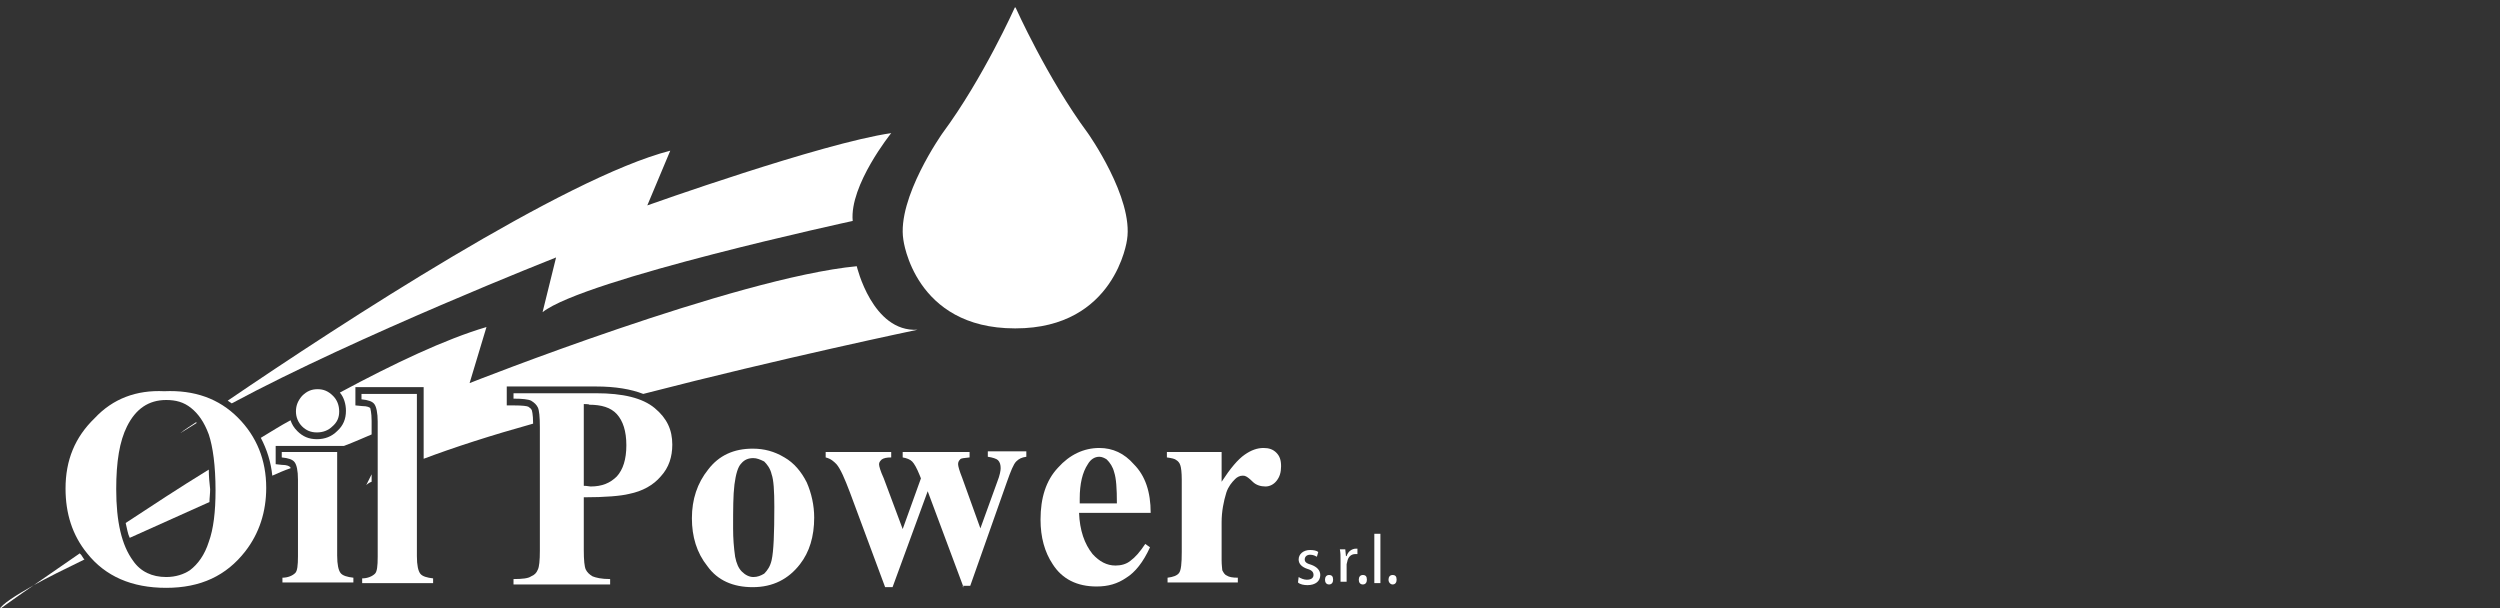
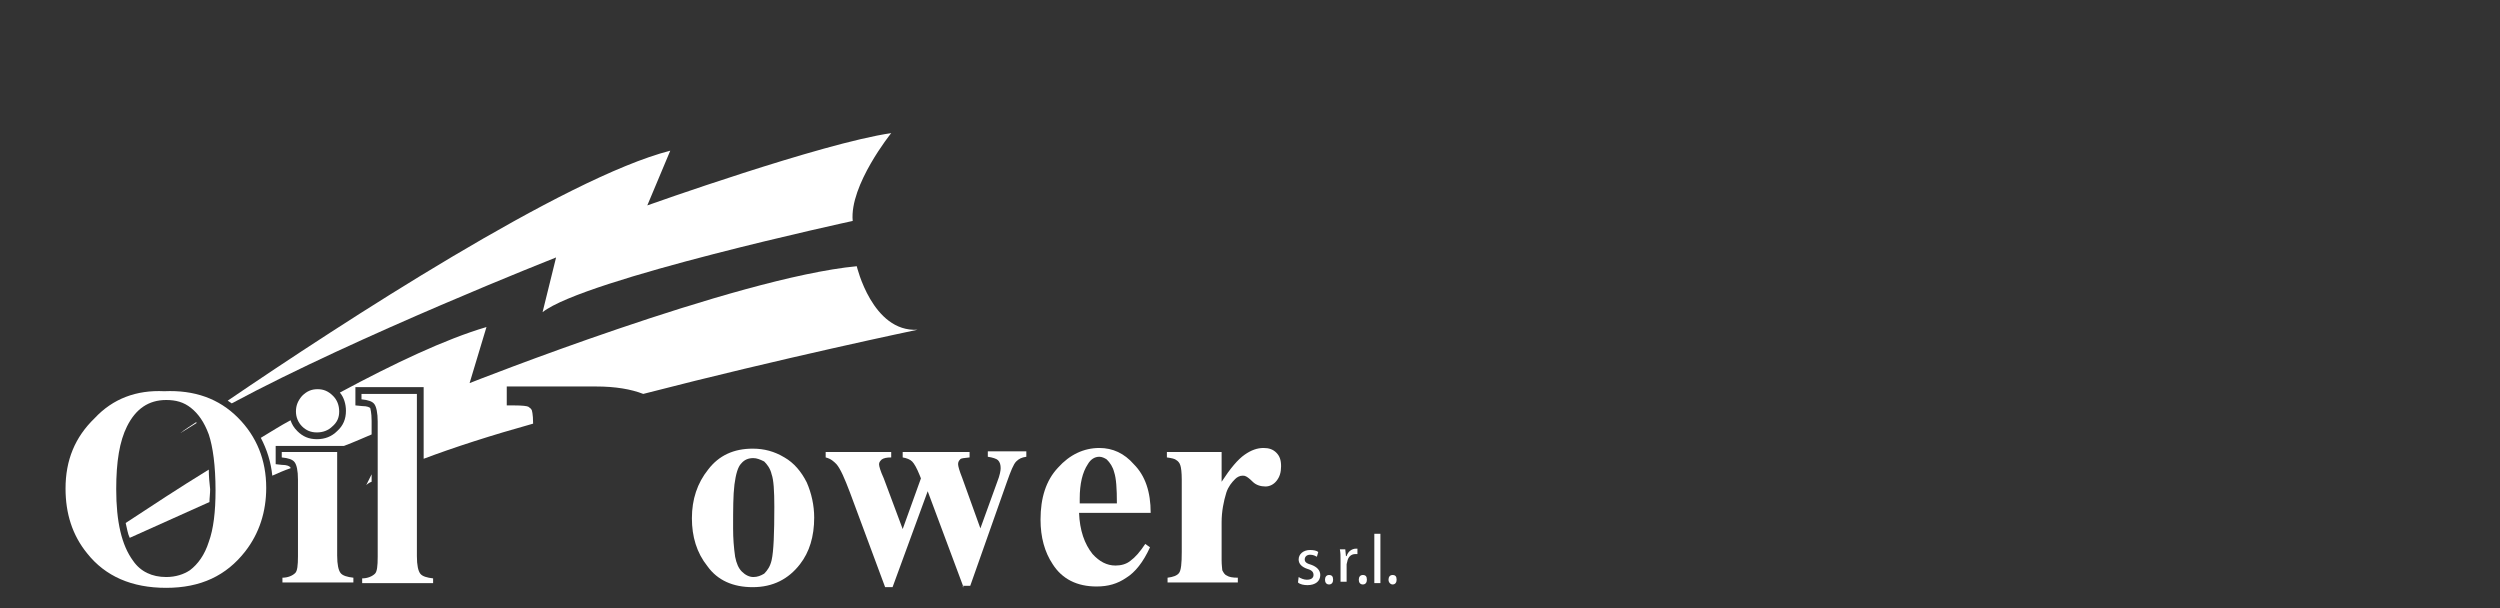
<svg xmlns="http://www.w3.org/2000/svg" version="1.1" id="Livello_1" x="0px" y="0px" viewBox="0 0 370 90" style="enable-background:new 0 0 370 90;" xml:space="preserve">
  <rect x="0" y="0" width="370" height="90" fill="#333333" stroke="none" />
  <style type="text/css">
	.st0{fill:#FFFFFF;}
</style>
  <g>
    <path class="st0" d="M55,71.3v-1.1l-0.8,1.6C54.4,71.6,54.7,71.4,55,71.3z" />
    <path class="st0" d="M50.3,58.1c0.6,0.7,0.9,1.7,0.9,2.7c0,1.2-0.4,2.2-1.3,3c-0.8,0.8-1.8,1.2-3,1.2c-1.2,0-2.1-0.4-2.9-1.2   c-0.5-0.5-0.8-1-1-1.6c-1.5,0.8-2.9,1.7-4.4,2.6c0.9,1.7,1.5,3.6,1.7,5.6c0.9-0.4,1.8-0.8,2.7-1.1c0-0.2-0.1-0.2-0.1-0.2   c0,0,0,0,0,0c-0.1-0.1-0.4-0.3-1.2-0.3l-0.9-0.1v-0.9v-0.8v-1h1h8.1h1v0c1.6-0.6,2.9-1.2,4.1-1.7v-2c0-1.3-0.2-1.8-0.2-1.9   c-0.1-0.1-0.4-0.3-1.2-0.3L52.6,60v-0.9v-0.8v-1h1l8.1,0l1,0v1v9.6c4.5-1.7,10.1-3.5,16.2-5.2c0-1.5-0.2-2-0.2-2   c-0.1-0.2-0.2-0.3-0.5-0.5C78,60.1,77.4,60,76,60h-1v-1v-0.8v-1h1h12.2c2.9,0,5.2,0.4,7,1.1c20.5-5.3,40.6-9.5,40.6-9.5   c-6.7,0.4-9-9.4-9-9.4c-17.9,1.7-57.3,17.3-57.3,17.3l2.5-8.3C65.9,50.2,58.3,53.8,50.3,58.1z" />
    <path class="st0" d="M30.9,69.5c-4.4,2.7-8.5,5.4-12.3,7.9c0.2,0.8,0.3,1.6,0.6,2.2c3.8-1.7,7.8-3.5,11.8-5.3   c0-0.6,0.1-1.2,0.1-1.9C31,71.5,30.9,70.5,30.9,69.5z" />
-     <path class="st0" d="M12.2,82.4c-0.1-0.2-0.2-0.3-0.4-0.5c-2.6,1.8-4.9,3.4-6.8,4.7c2-1.1,4.6-2.4,7.5-3.8   C12.4,82.7,12.3,82.6,12.2,82.4z" />
-     <path class="st0" d="M-0.1,90.2c0,0,1.9-1.4,5.1-3.6C2.2,88.2,0.3,89.4-0.1,90.2z" />
  </g>
  <g>
    <path class="st0" d="M33.7,59.3c0.2,0.1,0.4,0.3,0.6,0.4c18.6-10,48-21.6,48-21.6l-2,8.1c6.2-4.9,45.9-13.5,45.9-13.5   c-0.5-5.3,5.7-13,5.7-13c-10.3,1.5-36.1,10.7-36.1,10.7l3.4-8.1C83.6,26.3,50.6,47.8,33.7,59.3z" />
    <path class="st0" d="M26.7,64.1c0.8-0.5,1.6-1,2.4-1.5c0,0,0-0.1-0.1-0.1C28.1,63.1,27.3,63.6,26.7,64.1z" />
  </g>
  <g>
    <path class="st0" d="M24.3,57.9c4.5-0.2,8.1,1.1,10.9,3.9c2.8,2.8,4.2,6.3,4.2,10.4c0,3.5-1,6.7-3.1,9.4c-2.8,3.6-6.6,5.4-11.7,5.4   s-9-1.7-11.7-5.1c-2.2-2.7-3.2-5.9-3.2-9.6c0-4.2,1.4-7.6,4.3-10.4C16.7,59,20.2,57.7,24.3,57.9z M24.6,59.2   c-2.6,0-4.5,1.3-5.8,3.9c-1.1,2.2-1.6,5.2-1.6,9.3c0,4.8,0.8,8.3,2.5,10.6c1.1,1.6,2.8,2.4,4.9,2.4c1.4,0,2.6-0.4,3.5-1   c1.2-0.9,2.2-2.3,2.8-4.2c0.7-1.9,1-4.5,1-7.6c0-3.7-0.4-6.5-1-8.3c-0.7-1.9-1.6-3.1-2.6-3.9C27.2,59.5,26,59.2,24.6,59.2z" />
    <path class="st0" d="M47,57.6c0.9,0,1.6,0.3,2.3,1c0.6,0.6,0.9,1.4,0.9,2.3s-0.3,1.6-1,2.2c-0.6,0.6-1.4,0.9-2.3,0.9   s-1.6-0.3-2.2-0.9c-0.6-0.6-0.9-1.4-0.9-2.2c0-0.9,0.3-1.6,0.9-2.3C45.4,57.9,46.1,57.6,47,57.6z M49.9,66.9v15.3   c0,1.4,0.2,2.2,0.5,2.6c0.3,0.4,1,0.6,1.9,0.7v0.7H41.8v-0.7c0.8,0,1.5-0.3,1.9-0.7c0.3-0.3,0.4-1.1,0.4-2.5V71   c0-1.4-0.2-2.2-0.5-2.6c-0.3-0.4-0.9-0.6-1.9-0.7v-0.8H49.9z" />
    <path class="st0" d="M61.7,58.3v24c0,1.4,0.2,2.2,0.5,2.6c0.3,0.4,1,0.6,1.9,0.7v0.7H53.6v-0.7c0.8,0,1.5-0.3,1.9-0.7   c0.3-0.3,0.4-1.1,0.4-2.5v-20c0-1.3-0.2-2.2-0.5-2.6c-0.3-0.4-0.9-0.6-1.9-0.7v-0.8C53.6,58.3,61.7,58.3,61.7,58.3z" />
-     <path class="st0" d="M86.4,73.6v7.8c0,1.5,0.1,2.5,0.3,2.9c0.2,0.4,0.5,0.7,1,1c0.5,0.2,1.3,0.4,2.6,0.4v0.8H76v-0.8   c1.3,0,2.2-0.1,2.6-0.4c0.5-0.2,0.8-0.5,1-1c0.2-0.4,0.3-1.3,0.3-2.8V63.2c0-1.5-0.1-2.5-0.3-2.9c-0.2-0.4-0.5-0.7-1-1   C78.2,59.1,77.3,59,76,59v-0.8h12.2c4,0,6.9,0.7,8.7,2.2s2.6,3.2,2.6,5.4c0,1.8-0.5,3.4-1.7,4.7c-1.1,1.3-2.7,2.2-4.7,2.6   C91.9,73.4,89.6,73.6,86.4,73.6z M86.4,59.8v12.1c0.5,0,0.8,0.1,1,0.1c1.7,0,2.9-0.5,3.9-1.5c0.9-1,1.4-2.5,1.4-4.6   c0-2.1-0.5-3.6-1.4-4.6c-0.9-1-2.3-1.4-4.1-1.4C87.3,59.8,86.4,59.8,86.4,59.8z" />
    <path class="st0" d="M111.4,66.4c1.7,0,3.2,0.4,4.7,1.3c1.4,0.8,2.5,2.1,3.3,3.7c0.7,1.6,1.1,3.4,1.1,5.2c0,2.8-0.7,5.1-2.1,6.9   c-1.7,2.2-4,3.4-7,3.4c-2.9,0-5.2-1-6.7-3.1c-1.6-2-2.3-4.4-2.3-7.1c0-2.8,0.8-5.2,2.4-7.2C106.4,67.4,108.6,66.4,111.4,66.4z    M111.5,67.8c-0.7,0-1.3,0.2-1.8,0.8c-0.5,0.5-0.8,1.6-1,3.1c-0.2,1.6-0.2,3.7-0.2,6.5c0,1.5,0.1,2.8,0.3,4.2c0.2,1,0.5,1.7,1,2.2   c0.5,0.5,1.1,0.8,1.7,0.8s1.1-0.2,1.6-0.5c0.5-0.5,0.9-1.1,1.1-2c0.3-1.3,0.4-4,0.4-7.9c0-2.3-0.1-4-0.4-4.8   c-0.2-0.9-0.7-1.5-1.1-1.9C112.5,68,112,67.8,111.5,67.8z" />
    <path class="st0" d="M142.6,86.9l-5.3-14.2l-5.2,14.2h-1.1l-5.2-14c-0.8-2.1-1.4-3.5-2-4.2c-0.4-0.4-0.8-0.8-1.6-1v-0.8h9.7v0.8   c-0.7,0-1.1,0.1-1.4,0.3c-0.2,0.2-0.4,0.4-0.4,0.7s0.2,1,0.7,2.1l2.8,7.5l2.7-7.5l-0.2-0.5c-0.4-1-0.8-1.7-1.1-2   c-0.3-0.3-0.8-0.5-1.4-0.6v-0.8h9.9v0.8c-0.8,0.1-1.3,0.1-1.4,0.3c-0.2,0.2-0.3,0.4-0.3,0.7c0,0.3,0.2,1,0.6,2l2.7,7.5l2.5-6.9   c0.4-1,0.5-1.7,0.5-2c0-0.5-0.1-0.9-0.4-1.2c-0.2-0.2-0.8-0.4-1.5-0.5v-0.8h5.7v0.8c-0.7,0.1-1.1,0.3-1.5,0.7   c-0.4,0.4-0.8,1.4-1.4,3.1l-5.4,15.3h-1.1V86.9z" />
    <path class="st0" d="M170.3,75.9h-10.6c0.1,2.6,0.8,4.6,2,6.1c1,1.1,2.1,1.7,3.4,1.7c0.8,0,1.6-0.2,2.2-0.7   c0.7-0.5,1.4-1.3,2.2-2.5l0.7,0.5c-1,2.2-2.2,3.7-3.5,4.5c-1.3,0.9-2.7,1.3-4.4,1.3c-2.9,0-5.1-1.1-6.5-3.3c-1.2-1.8-1.8-4-1.8-6.6   c0-3.2,0.8-5.8,2.6-7.7c1.7-1.9,3.8-2.9,6.1-2.9c2,0,3.7,0.8,5.1,2.4C169.5,70.4,170.3,72.8,170.3,75.9z M165.3,74.5   c0-2.2-0.1-3.7-0.4-4.6c-0.2-0.8-0.6-1.4-1.1-1.9c-0.3-0.2-0.7-0.4-1.1-0.4c-0.7,0-1.3,0.4-1.7,1.1c-0.8,1.2-1.2,2.9-1.2,5.1v0.7   L165.3,74.5L165.3,74.5z" />
    <path class="st0" d="M180.8,66.9v4.4c1.3-2,2.4-3.3,3.4-4c1-0.7,1.9-1,2.8-1c0.8,0,1.4,0.2,1.9,0.7c0.5,0.5,0.7,1.1,0.7,2   c0,0.9-0.2,1.6-0.7,2.2c-0.4,0.5-1,0.8-1.6,0.8c-0.7,0-1.4-0.2-1.9-0.7c-0.5-0.5-0.8-0.7-1-0.8s-0.3-0.1-0.5-0.1   c-0.4,0-0.8,0.2-1.1,0.5c-0.5,0.5-1,1.1-1.3,2c-0.4,1.3-0.7,2.8-0.7,4.4v4.5v1.1c0,0.8,0.1,1.3,0.1,1.5c0.2,0.4,0.4,0.7,0.7,0.8   c0.3,0.2,0.8,0.3,1.6,0.3v0.7h-10.4v-0.7c0.8-0.1,1.4-0.3,1.7-0.7s0.4-1.4,0.4-3.1V71c0-1.1-0.1-1.8-0.2-2.1   c-0.1-0.4-0.4-0.7-0.6-0.8c-0.2-0.2-0.7-0.3-1.4-0.4v-0.8L180.8,66.9L180.8,66.9z" />
  </g>
  <g>
    <path class="st0" d="M192.2,85.4c0.3,0.2,0.8,0.4,1.2,0.4c0.7,0,1-0.3,1-0.7s-0.2-0.7-0.9-0.9c-0.9-0.3-1.3-0.8-1.3-1.4   c0-0.8,0.7-1.4,1.7-1.4c0.5,0,1,0.1,1.2,0.3l-0.2,0.7c-0.2-0.1-0.5-0.3-1-0.3c-0.5,0-0.8,0.3-0.8,0.7c0,0.4,0.3,0.6,1,0.8   c0.8,0.3,1.3,0.8,1.3,1.5c0,0.9-0.7,1.5-1.9,1.5c-0.5,0-1.1-0.1-1.4-0.4L192.2,85.4z" />
    <path class="st0" d="M196.1,85.8c0-0.4,0.2-0.7,0.6-0.7s0.6,0.2,0.6,0.7c0,0.4-0.2,0.7-0.6,0.7C196.3,86.5,196.1,86.2,196.1,85.8z" />
    <path class="st0" d="M198.4,82.9c0-0.6,0-1.1-0.1-1.6h0.8l0.1,1h0.1c0.2-0.7,0.8-1.1,1.4-1.1c0.1,0,0.2,0,0.2,0v0.8   c-0.1,0-0.2,0-0.3,0c-0.7,0-1.1,0.5-1.2,1.1c0,0.1-0.1,0.3-0.1,0.4v2.6h-0.9V82.9z" />
    <path class="st0" d="M201.1,85.8c0-0.4,0.2-0.7,0.6-0.7s0.6,0.2,0.6,0.7c0,0.4-0.2,0.7-0.6,0.7C201.3,86.5,201.1,86.2,201.1,85.8z" />
    <path class="st0" d="M203.4,79h0.9v7.3h-0.9V79z" />
    <path class="st0" d="M205.5,85.8c0-0.4,0.2-0.7,0.6-0.7s0.6,0.2,0.6,0.7c0,0.4-0.2,0.7-0.6,0.7C205.8,86.5,205.5,86.2,205.5,85.8z" />
  </g>
-   <path class="st0" d="M150.3,1.1c0,0,4.7,10.5,10.7,18.6c0,0,6.8,9.6,5.8,15.8c0,0-1.7,13.1-16.5,13.1h-0.1  c-14.9,0-16.5-13.1-16.5-13.1c-1-6.2,5.8-15.8,5.8-15.8c6-8.1,10.7-18.6,10.7-18.6S150.3,1.1,150.3,1.1z" />
</svg>